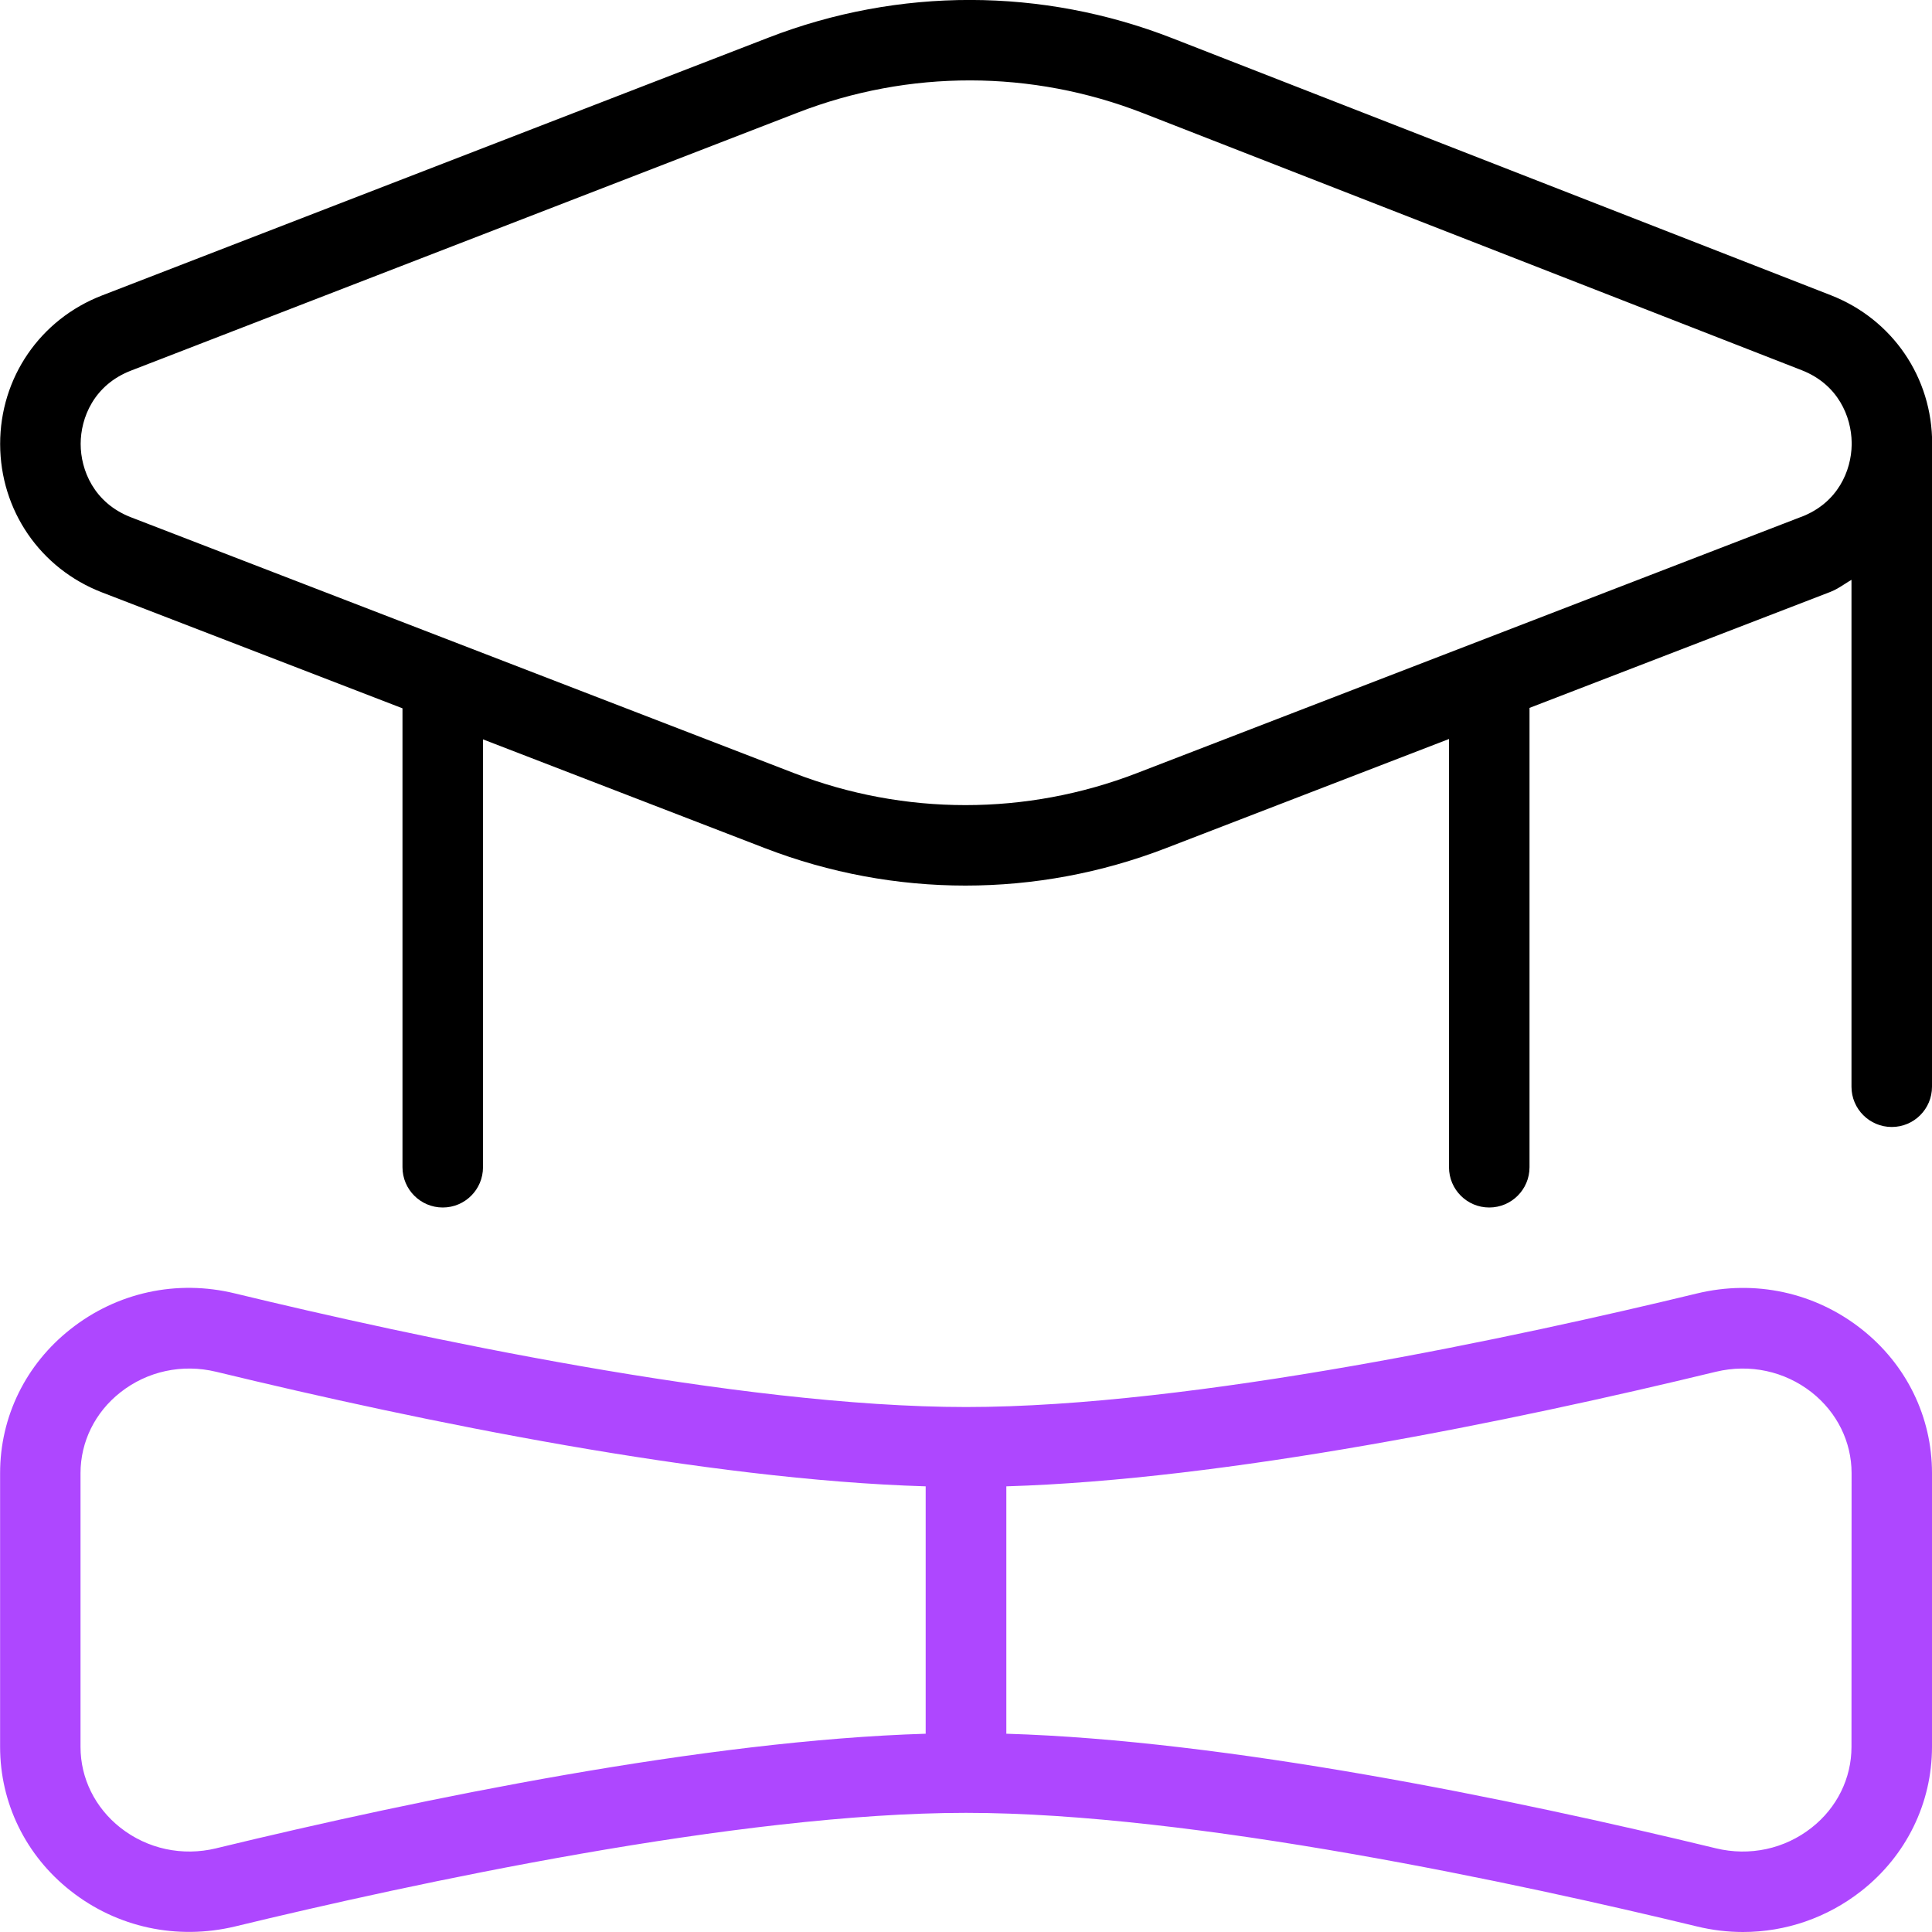
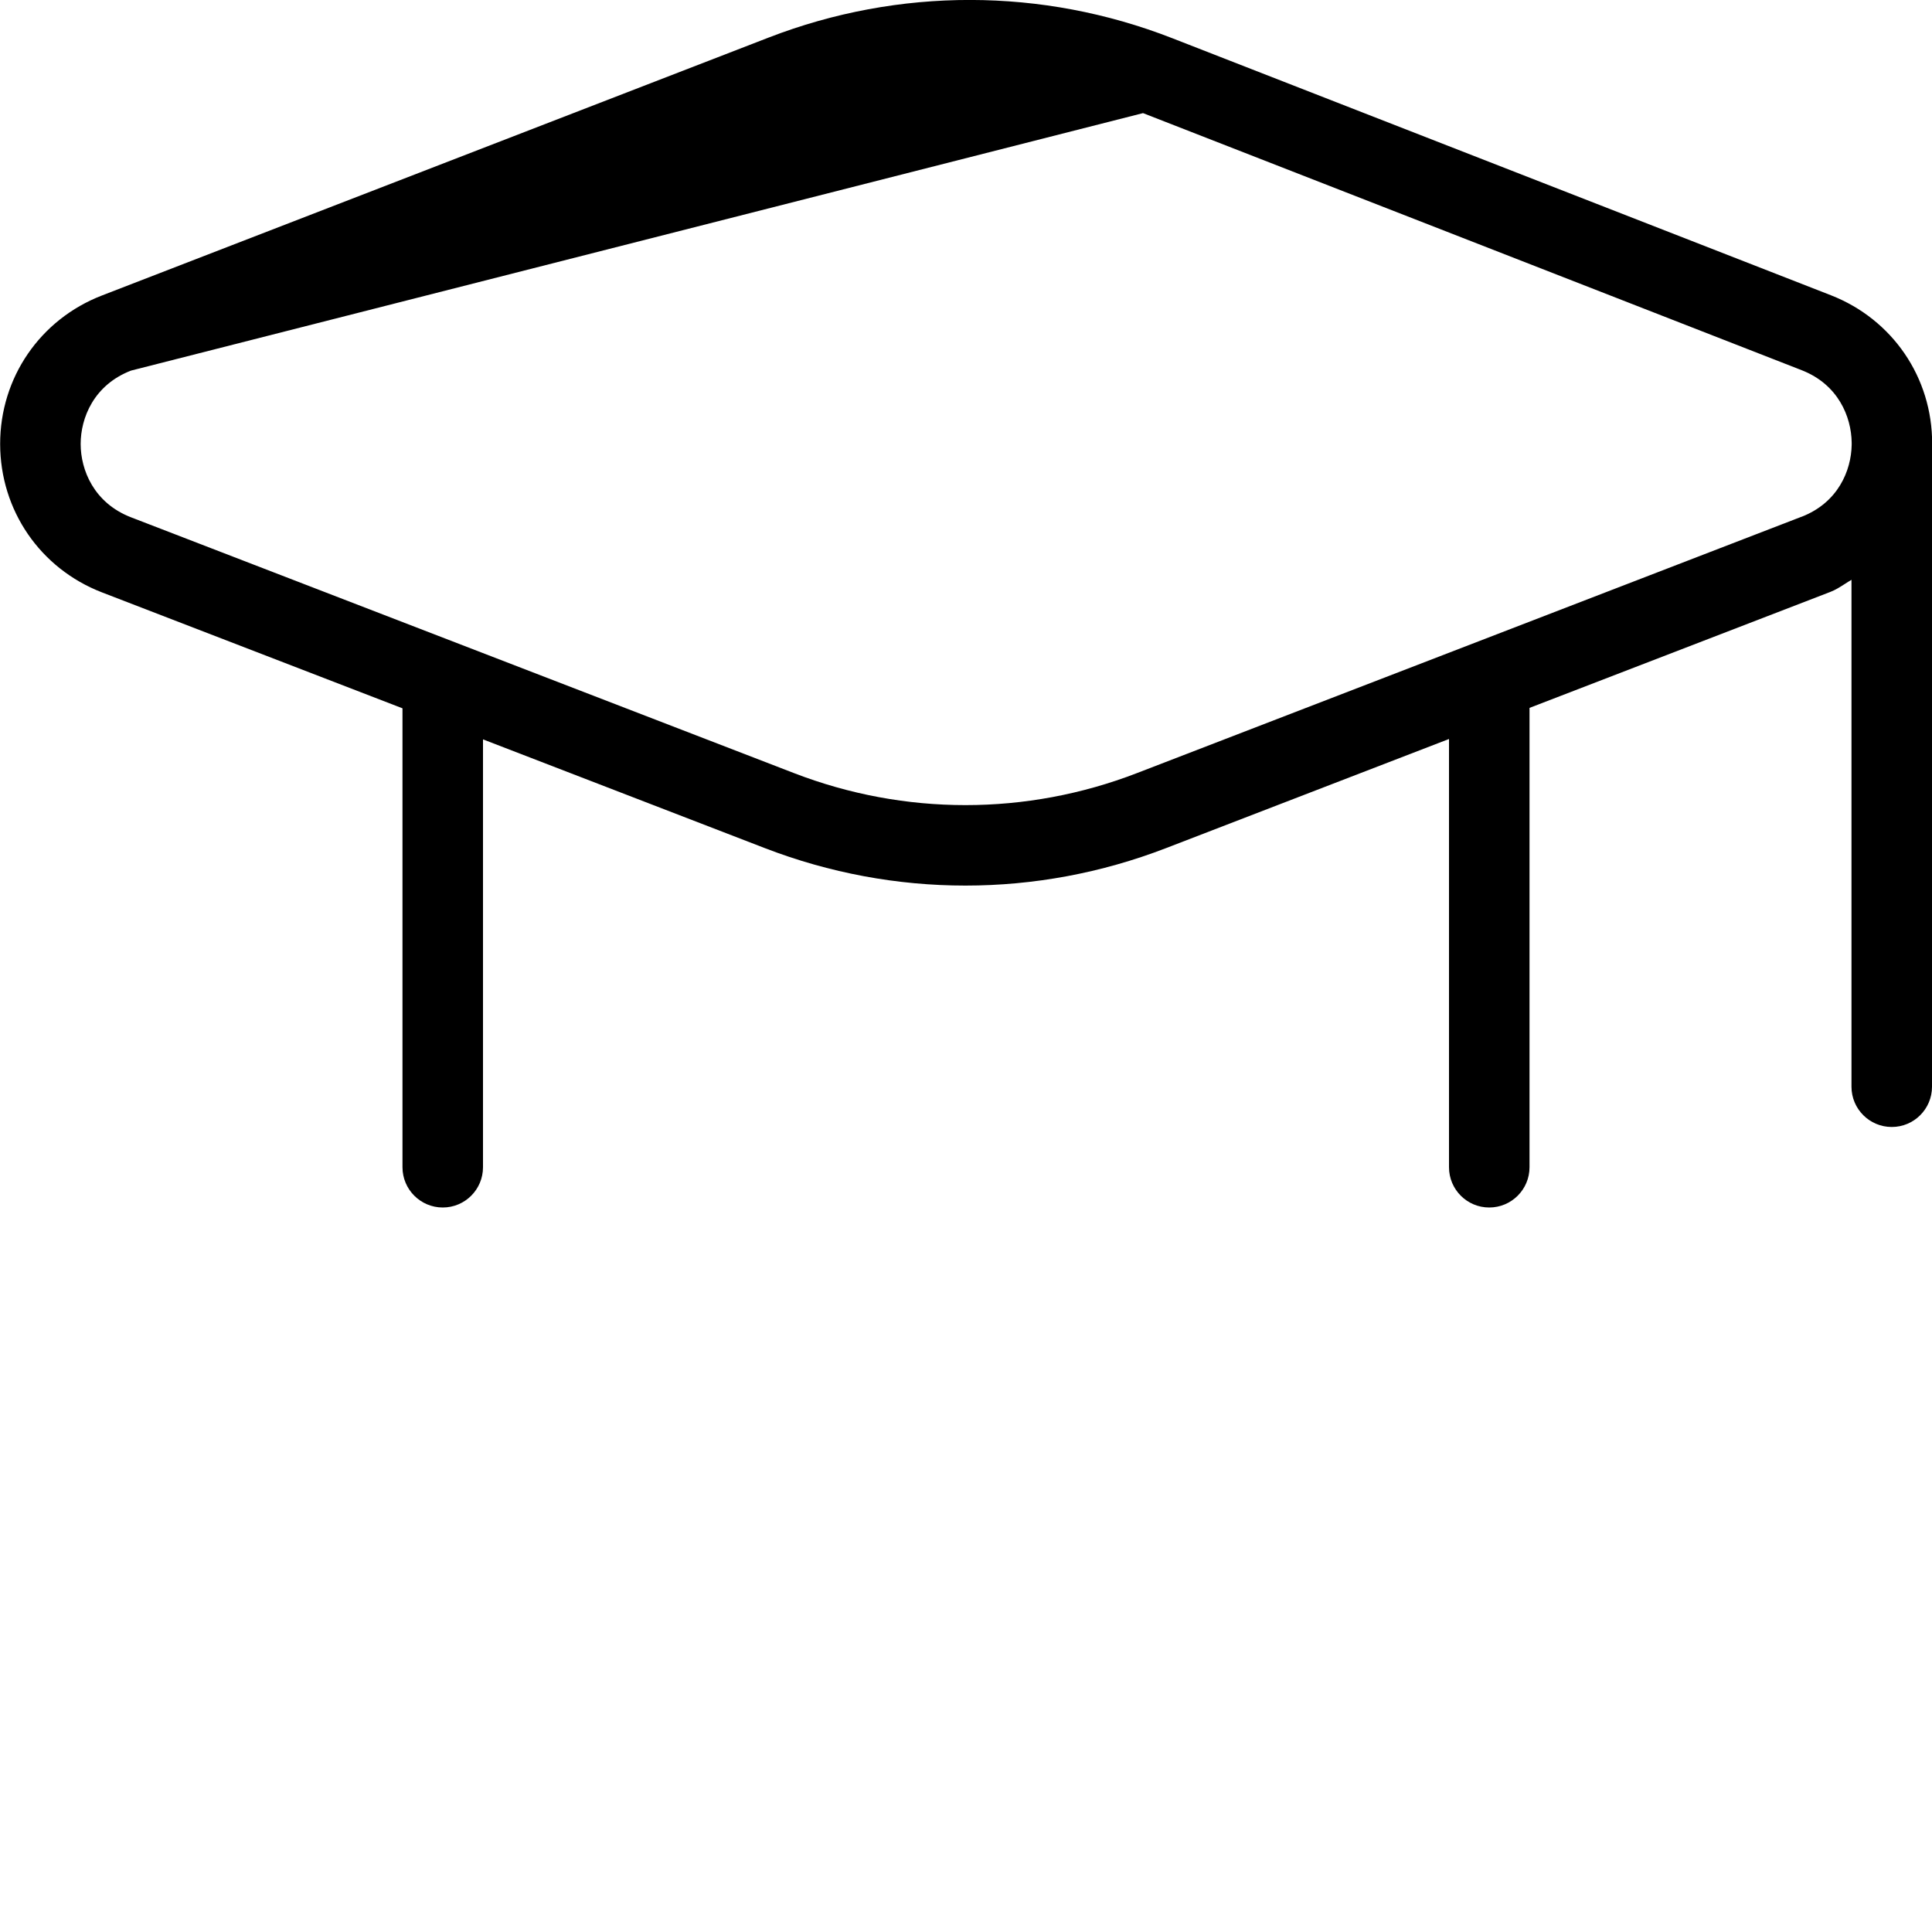
<svg xmlns="http://www.w3.org/2000/svg" width="40" height="40" viewBox="0 0 40 40" fill="none">
  <g clip-path="url(#clip0_2146_3714)">
-     <path fill-rule="evenodd" clip-rule="evenodd" d="M37.907 6.113C39.183 6.612 40.007 7.818 40.003 9.188C40.003 9.197 40 9.21 40 9.21V22.5C40 22.96 39.627 23.333 39.167 23.333C38.707 23.333 38.333 22.96 38.333 22.5V12.005C38.284 12.033 38.236 12.063 38.189 12.094C38.095 12.154 38.002 12.214 37.895 12.255L31.667 14.656V24.166C31.667 24.627 31.293 25 30.833 25C30.373 25 30 24.627 30 24.166V15.3L24.14 17.56C22.802 18.076 21.395 18.335 19.988 18.335C18.582 18.335 17.175 18.076 15.837 17.56L10 15.308V24.166C10 24.627 9.627 25 9.167 25C8.707 25 8.333 24.627 8.333 24.166V14.665L2.112 12.265C0.832 11.771 0.005 10.566 0.003 9.193C0.002 7.82 0.83 6.613 2.11 6.118L15.913 0.778C18.608 -0.265 21.577 -0.26 24.268 0.79L37.907 6.113ZM23.54 16.006L37.295 10.7H37.298C38.053 10.408 38.328 9.745 38.337 9.21V9.167V9.163C38.33 8.628 38.058 7.96 37.303 7.665L23.665 2.342C21.36 1.443 18.822 1.438 16.515 2.332L2.712 7.673C1.943 7.97 1.67 8.652 1.67 9.192C1.67 9.732 1.945 10.413 2.712 10.71L16.438 16.006C18.728 16.89 21.25 16.89 23.54 16.006Z" fill="black" />
-     <path fill-rule="evenodd" clip-rule="evenodd" d="M38.54 27.517C37.577 26.758 36.337 26.488 35.133 26.78C31.505 27.658 24.715 29.131 20.002 29.131C15.288 29.131 8.498 27.658 4.868 26.78C3.663 26.485 2.423 26.758 1.462 27.517C0.533 28.247 0.002 29.333 0.002 30.498V36.166C0.002 37.331 0.533 38.418 1.462 39.148C2.425 39.907 3.665 40.173 4.868 39.885C8.497 39.007 15.287 37.533 20 37.533C24.713 37.533 31.503 39.007 35.133 39.885C35.45 39.962 35.77 40 36.087 40C36.97 40 37.83 39.706 38.54 39.148C39.468 38.418 40 37.331 40 36.166V30.498C40 29.333 39.468 28.247 38.54 27.517ZM2.492 37.84C3.052 38.28 3.773 38.437 4.477 38.267H4.475C8.735 37.235 14.615 36.032 19.165 35.895V30.773C14.615 30.638 8.735 29.433 4.475 28.401C3.773 28.232 3.05 28.388 2.492 28.828C1.968 29.24 1.667 29.85 1.667 30.5V36.168C1.667 36.818 1.968 37.426 2.492 37.84ZM37.508 37.84C38.032 37.428 38.333 36.818 38.333 36.168L38.335 30.5C38.335 29.85 38.033 29.241 37.51 28.828C36.95 28.388 36.228 28.232 35.525 28.401C31.265 29.433 25.385 30.637 20.835 30.773V35.895C25.385 36.03 31.265 37.235 35.525 38.267C36.227 38.437 36.95 38.28 37.508 37.84Z" fill="#AE47FF" />
+     <path fill-rule="evenodd" clip-rule="evenodd" d="M37.907 6.113C39.183 6.612 40.007 7.818 40.003 9.188C40.003 9.197 40 9.21 40 9.21V22.5C40 22.96 39.627 23.333 39.167 23.333C38.707 23.333 38.333 22.96 38.333 22.5V12.005C38.284 12.033 38.236 12.063 38.189 12.094C38.095 12.154 38.002 12.214 37.895 12.255L31.667 14.656V24.166C31.667 24.627 31.293 25 30.833 25C30.373 25 30 24.627 30 24.166V15.3L24.14 17.56C22.802 18.076 21.395 18.335 19.988 18.335C18.582 18.335 17.175 18.076 15.837 17.56L10 15.308V24.166C10 24.627 9.627 25 9.167 25C8.707 25 8.333 24.627 8.333 24.166V14.665L2.112 12.265C0.832 11.771 0.005 10.566 0.003 9.193C0.002 7.82 0.83 6.613 2.11 6.118L15.913 0.778C18.608 -0.265 21.577 -0.26 24.268 0.79L37.907 6.113ZM23.54 16.006L37.295 10.7H37.298C38.053 10.408 38.328 9.745 38.337 9.21V9.167V9.163C38.33 8.628 38.058 7.96 37.303 7.665L23.665 2.342L2.712 7.673C1.943 7.97 1.67 8.652 1.67 9.192C1.67 9.732 1.945 10.413 2.712 10.71L16.438 16.006C18.728 16.89 21.25 16.89 23.54 16.006Z" fill="black" />
  </g>
  <defs>
    <clipPath id="clip0_2146_3714">
      <rect width="40" height="40" fill="white" />
    </clipPath>
  </defs>
</svg>